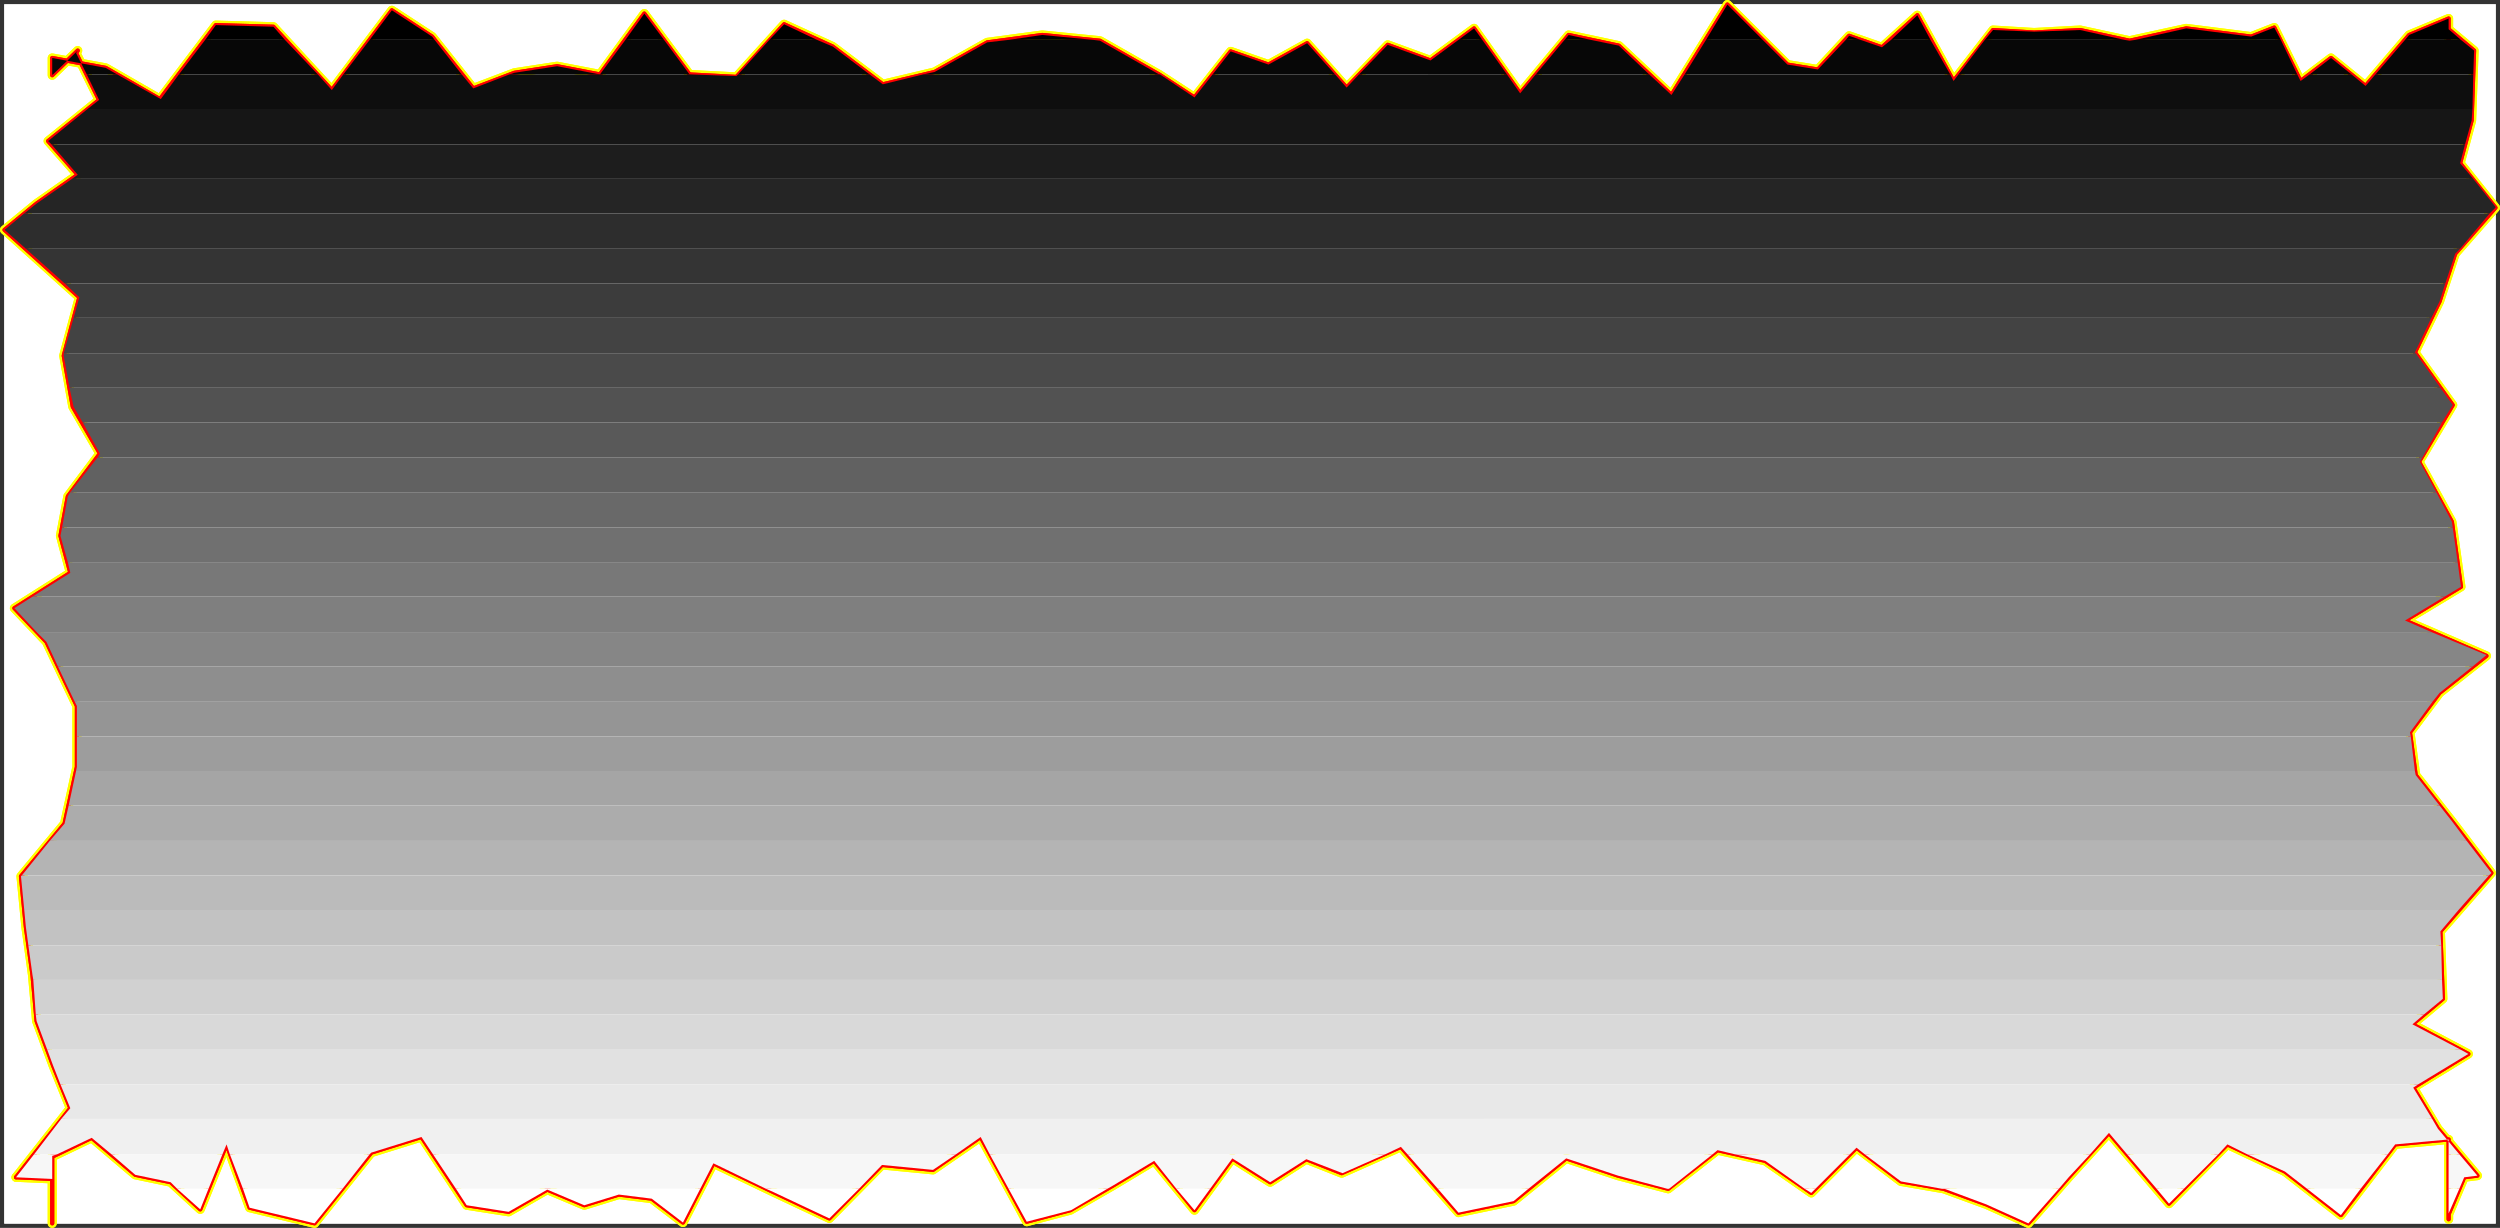
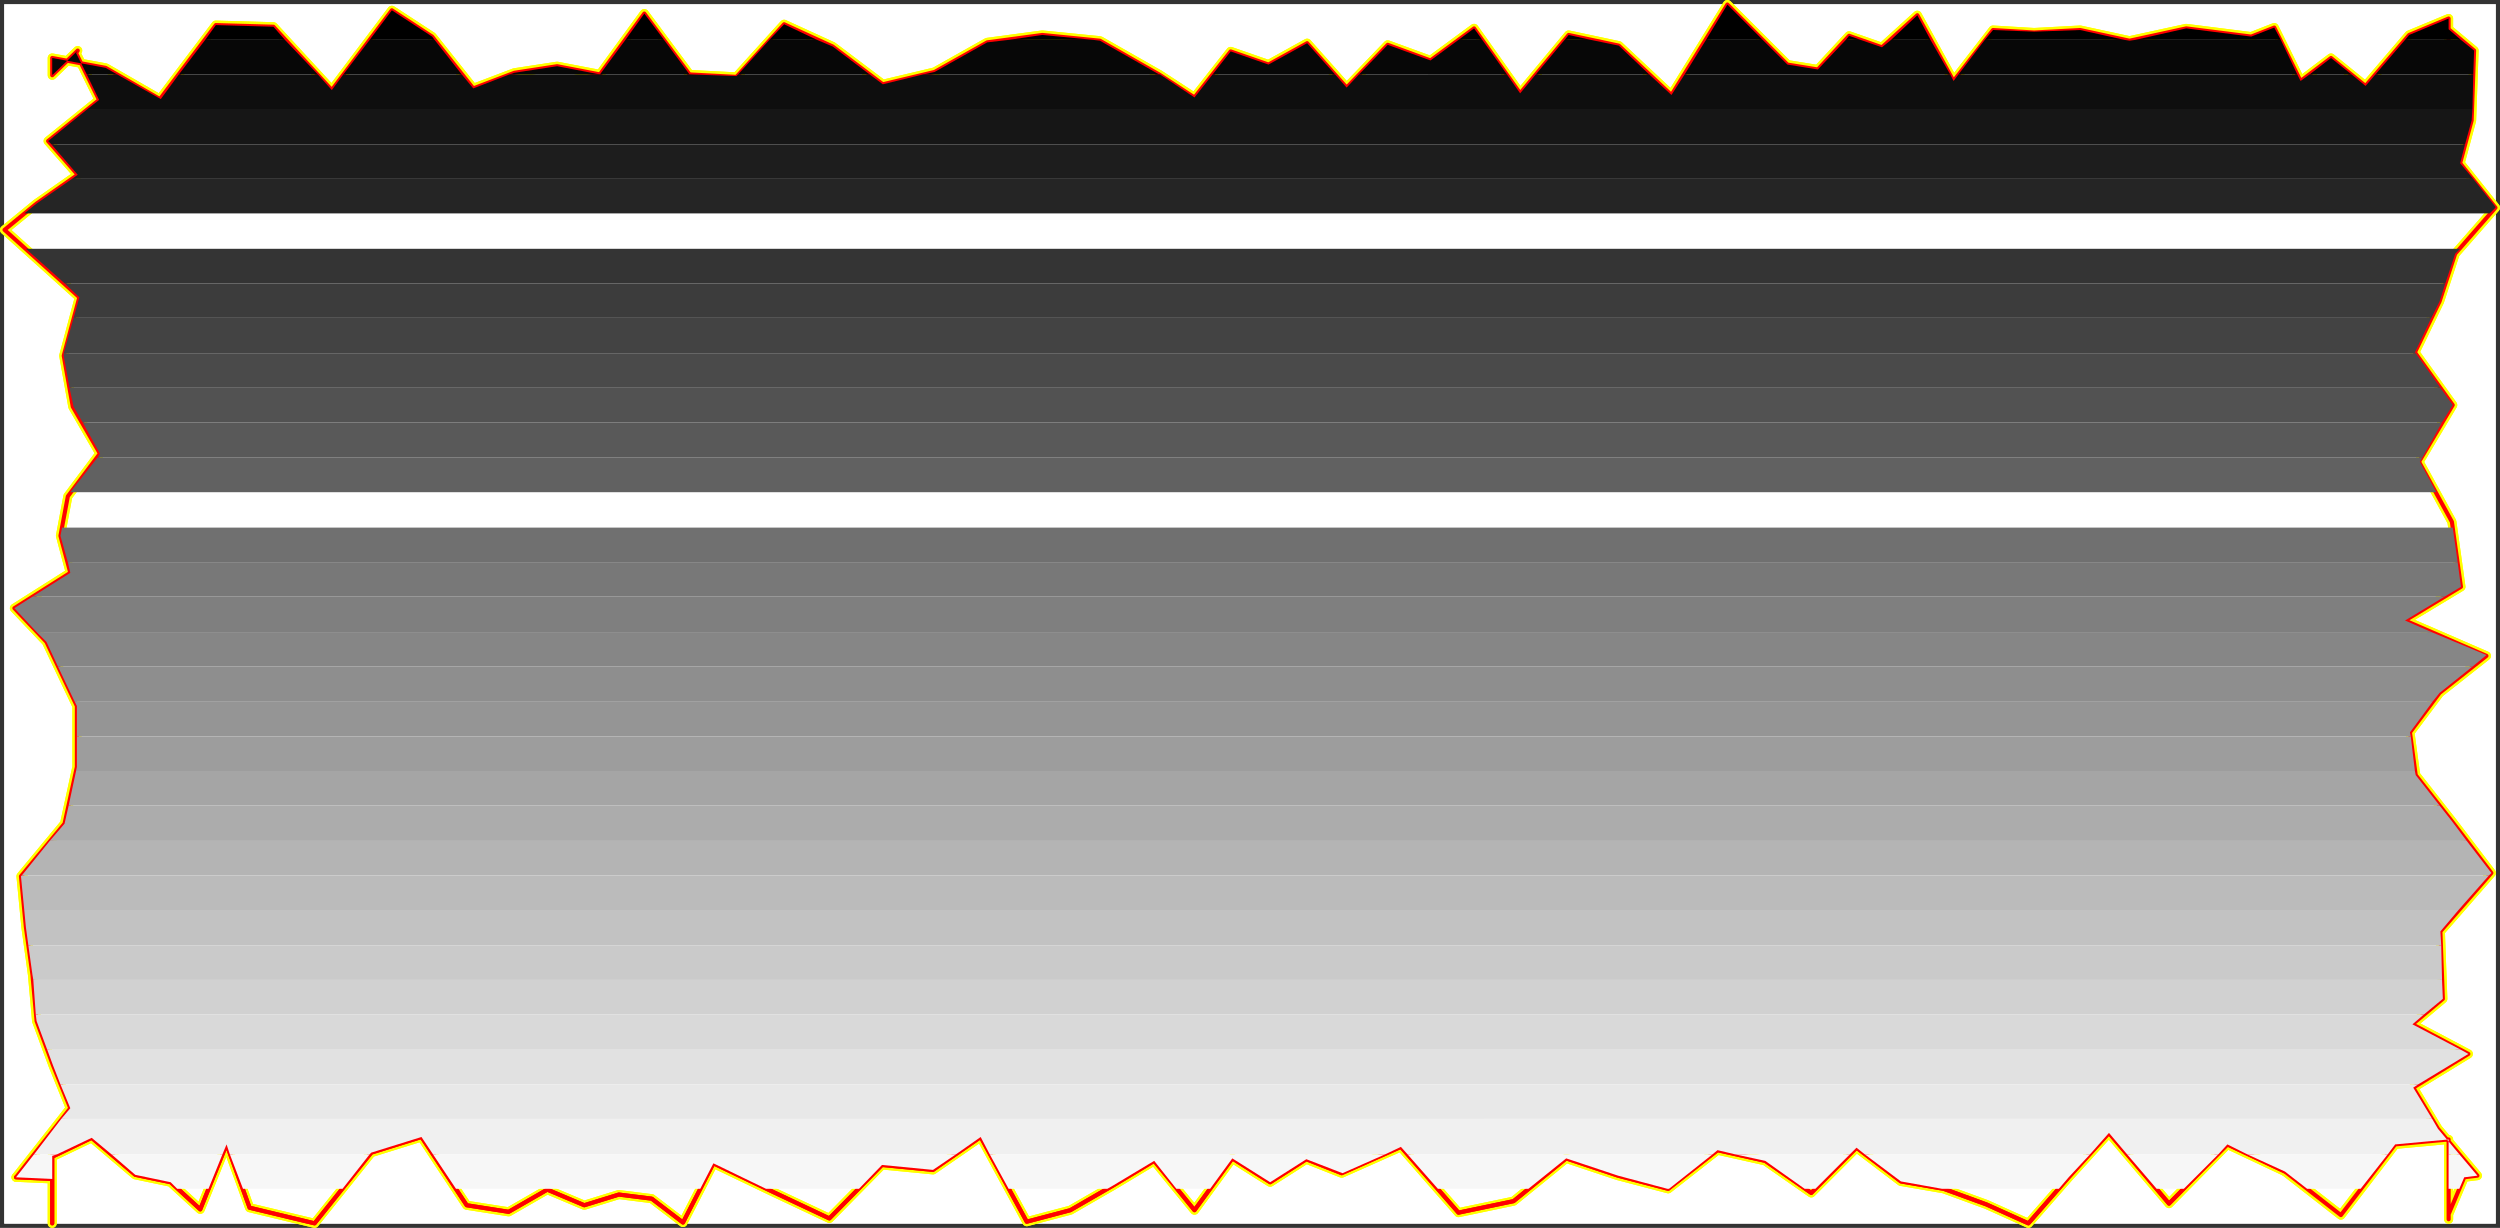
<svg xmlns="http://www.w3.org/2000/svg" xmlns:ns1="http://sodipodi.sourceforge.net/DTD/sodipodi-0.dtd" xmlns:ns2="http://www.inkscape.org/namespaces/inkscape" version="1.0" width="129.98mm" height="63.839mm" id="svg44" ns1:docname="Charcoal Normal Punc 07.wmf">
  <rect width="100%" height="100%" fill="#333333" stroke="none" />
  <ns1:namedview id="namedview44" pagecolor="#ffffff" bordercolor="#000000" borderopacity="0.25" ns2:showpageshadow="2" ns2:pageopacity="0.0" ns2:pagecheckerboard="0" ns2:deskcolor="#d1d1d1" ns2:document-units="mm" />
  <defs id="defs1">
    <pattern id="WMFhbasepattern" patternUnits="userSpaceOnUse" width="6" height="6" x="0" y="0" />
  </defs>
  <path style="fill:#ffffff;fill-opacity:1;fill-rule:evenodd;stroke:#ffffff;stroke-width:0.162px;stroke-linecap:round;stroke-linejoin:round;stroke-miterlimit:4;stroke-dasharray:none;stroke-opacity:1" d="M 0.889,0.889 V 240.394 H 490.375 V 0.889 v 0 z" id="path1" />
  <path style="fill:none;stroke:#ffff00;stroke-width:1.778px;stroke-linecap:round;stroke-linejoin:round;stroke-miterlimit:4;stroke-dasharray:none;stroke-opacity:1" d="m 3.151,231.344 10.666,-13.575 -3.394,-8.404 -3.232,-8.727 -0.808,-9.05 -1.293,-9.373 -0.97,-10.02 8.565,-10.343 2.424,-11.151 V 138.742 L 9.13,126.136 2.828,119.51 13.817,112.561 11.878,105.289 13.332,97.531 19.634,89.128 14.302,79.916 12.524,69.896 15.594,58.422 0.889,45.17 7.191,39.998 15.271,34.342 9.454,27.716 19.473,19.635 14.948,10.424 15.271,9.939 10.262,14.787 V 13.494 11.393 L 20.766,13.333 31.431,19.474 42.42,4.929 53.732,5.252 65.205,17.696 77.002,2.02 l 7.918,5.172 8.08,10.181 8.08,-3.071 8.403,-1.293 8.403,1.616 8.726,-11.959 8.888,11.959 9.211,0.485 9.373,-10.343 9.534,4.363 9.858,7.434 10.181,-2.424 10.342,-5.818 10.827,-1.454 11.312,1.131 11.635,6.626 6.949,4.525 7.11,-9.05 7.434,2.586 7.595,-4.202 7.757,8.727 8.08,-8.404 8.403,3.071 8.565,-6.303 9.05,12.767" id="path2" />
  <path style="fill:none;stroke:#ffff00;stroke-width:1.778px;stroke-linecap:round;stroke-linejoin:round;stroke-miterlimit:4;stroke-dasharray:none;stroke-opacity:1" d="m 298.717,18.343 9.534,-11.474 9.858,2.101 10.342,9.697 10.989,-17.777 11.797,11.798 5.979,0.97 6.141,-6.626 6.464,2.263 6.949,-6.303 7.11,12.929 7.757,-10.02 8.08,0.485 9.05,-0.485 9.696,2.101 11.15,-2.424 12.766,1.616 4.525,-1.778 5.171,10.505 5.979,-4.525 6.787,5.495 8.565,-10.02 7.757,-3.232 V 8.484 12.363 7.192 10.909 5.737 l 5.01,4.202 -0.485,13.737 -2.262,8.404 6.949,8.727 -7.918,9.05 -3.07,9.373 -4.848,10.02 7.434,10.343 -6.626,11.151 6.464,11.798 1.778,12.767 -10.989,6.626 15.998,6.949 -9.211,7.272 -5.818,7.757 1.131,8.404 7.11,9.05 7.757,10.181 -10.019,11.474 0.485,13.252 -5.979,5.01 10.989,5.818 -10.827,6.626 4.848,8.08 7.757,9.212 -2.586,0.323 -3.07,7.272 v 0.97 -15.676 l -10.504,0.97 -10.666,13.898 -10.989,-8.565" id="path3" />
  <path style="fill:none;stroke:#ffff00;stroke-width:1.778px;stroke-linecap:round;stroke-linejoin:round;stroke-miterlimit:4;stroke-dasharray:none;stroke-opacity:1" d="m 449.005,230.213 -11.312,-5.333 -11.474,11.636 -11.797,-13.898 -7.918,8.727 -7.918,9.05 -8.242,-3.717 -8.403,-3.071 -8.403,-1.454 -8.726,-6.626 -8.888,8.889 -9.05,-6.303 -9.373,-2.101 -9.696,7.596 -9.858,-2.586 -10.181,-3.394 -10.342,8.404 -10.827,2.263 -11.312,-12.929 -11.635,5.172 -6.949,-2.747 -7.11,4.525 -7.434,-4.687 -7.434,10.181 -7.918,-9.697 -8.08,4.848 -8.403,4.848 -8.565,2.263 -9.05,-16.646 -9.373,6.464 -10.019,-0.97 -10.342,10.505 -10.989,-5.172 -11.797,-5.656 -5.979,11.636 -6.141,-4.687 -6.464,-0.808 -6.787,2.101 -7.272,-3.071 -7.595,4.363 -8.242,-1.293 -8.888,-13.414 -9.858,3.071 -11.15,13.898 -12.766,-3.071 -4.525,-12.444 -5.171,12.767 -5.818,-5.333 -6.949,-1.454 -8.565,-7.272 -7.757,3.717 v 11.474 1.616 -13.252 3.879 0.646 l -7.11,-0.323" id="path4" />
  <path style="fill:none;stroke:#ffff00;stroke-width:1.778px;stroke-linecap:round;stroke-linejoin:round;stroke-miterlimit:4;stroke-dasharray:none;stroke-opacity:1" d="m 3.151,231.344 10.666,-13.575 -3.394,-8.404 -3.232,-8.727 -0.808,-9.05 -1.293,-9.373 -0.97,-10.02 8.565,-10.343 2.424,-11.151 V 138.742 L 9.13,126.136 2.828,119.51 13.817,112.561 11.878,105.289 13.332,97.531 19.634,89.128 14.302,79.916 12.524,69.896 15.594,58.422 0.889,45.17 7.191,39.998 15.271,34.342 9.454,27.716 19.473,19.635 14.948,10.424 15.271,9.939 10.262,14.787 V 13.494 11.393 L 20.766,13.333 31.431,19.474 42.42,4.929 53.732,5.252 65.205,17.696 77.002,2.02 l 7.918,5.172 8.08,10.181 8.08,-3.071 8.403,-1.293 8.403,1.616 8.726,-11.959 8.888,11.959 9.211,0.485 9.373,-10.343 9.534,4.363 9.858,7.434 10.181,-2.424 10.342,-5.818 10.827,-1.454 11.312,1.131 11.635,6.626 6.949,4.525 7.11,-9.05 7.434,2.586 7.595,-4.202 7.757,8.727 8.08,-8.404 8.403,3.071 8.565,-6.303 9.05,12.767 9.534,-11.474 9.858,2.101 10.342,9.697 10.989,-17.777 11.797,11.798 5.979,0.97 6.141,-6.626 6.464,2.263 6.949,-6.303 7.11,12.929 7.757,-10.02 8.08,0.485 9.05,-0.485 9.696,2.101 11.15,-2.424 12.766,1.616 4.525,-1.778 5.171,10.505 5.979,-4.525 6.787,5.495 8.565,-10.02 7.757,-3.232 V 8.484 12.363 7.192 10.909 5.737 l 5.01,4.202 -0.485,13.737 -2.262,8.404 6.949,8.727 -7.918,9.05 -3.07,9.373 -4.848,10.02 7.434,10.343 -6.626,11.151 6.464,11.798 1.778,12.767 -10.989,6.626 15.998,6.949 -9.211,7.272 -5.818,7.757 1.131,8.404 7.11,9.05 7.757,10.181 -10.019,11.474 0.485,13.252 -5.979,5.01 10.989,5.818 -10.827,6.626 4.848,8.08 7.757,9.212 -2.586,0.323 -3.07,7.272 v 0.97 -15.676 l -10.504,0.97 -10.666,13.898 -10.989,-8.565 -11.312,-5.333 -11.474,11.636 -11.797,-13.898 -7.918,8.727 -7.918,9.05 -8.242,-3.717 -8.403,-3.071 -8.403,-1.454 -8.726,-6.626 -8.888,8.889 -9.05,-6.303 -9.373,-2.101 -9.696,7.596 -9.858,-2.586 -10.181,-3.394 -10.342,8.404 -10.827,2.263 -11.312,-12.929 -11.635,5.172 -6.949,-2.747 -7.11,4.525 -7.434,-4.687 -7.434,10.181 -7.918,-9.697 -8.08,4.848 -8.403,4.848 -8.565,2.263 -9.05,-16.646 -9.373,6.464 -10.019,-0.97 -10.342,10.505 -10.989,-5.172 -11.797,-5.656 -5.979,11.636 -6.141,-4.687 -6.464,-0.808 -6.787,2.101 -7.272,-3.071 -7.595,4.363 -8.242,-1.293 -8.888,-13.414 -9.858,3.071 -11.15,13.898 -12.766,-3.071 -4.525,-12.444 -5.171,12.767 -5.818,-5.333 -6.949,-1.454 -8.565,-7.272 -7.757,3.717 v 11.474 1.616 -13.252 3.879 0.646 l -7.11,-0.323" id="path5" />
-   <path style="fill:none;stroke:#ff0000;stroke-width:0.808px;stroke-linecap:round;stroke-linejoin:round;stroke-miterlimit:4;stroke-dasharray:none;stroke-opacity:1" d="m 3.151,231.344 10.666,-13.575 -3.394,-8.404 -3.232,-8.727 -0.808,-9.05 -1.293,-9.373 -0.97,-10.02 8.565,-10.343 2.424,-11.151 V 138.742 L 9.13,126.136 2.828,119.51 13.817,112.561 11.878,105.289 13.332,97.531 19.634,89.128 14.302,79.916 12.524,69.896 15.594,58.422 0.889,45.17 7.191,39.998 15.271,34.342 9.454,27.716 19.473,19.635 14.948,10.424 15.271,9.939 10.262,14.787 V 13.494 11.393 L 20.766,13.333 31.431,19.474 42.42,4.929 53.732,5.252 65.205,17.696 77.002,2.02 l 7.918,5.172 8.08,10.181 8.08,-3.071 8.403,-1.293 8.403,1.616 8.726,-11.959 8.888,11.959 9.211,0.485 9.373,-10.343 9.534,4.363 9.858,7.434 10.181,-2.424 10.342,-5.818 10.827,-1.454 11.312,1.131 11.635,6.626 6.949,4.525 7.11,-9.05 7.434,2.586 7.595,-4.202 7.757,8.727 8.08,-8.404 8.403,3.071 8.565,-6.303 9.05,12.767" id="path6" />
-   <path style="fill:none;stroke:#ff0000;stroke-width:0.808px;stroke-linecap:round;stroke-linejoin:round;stroke-miterlimit:4;stroke-dasharray:none;stroke-opacity:1" d="m 298.717,18.343 9.534,-11.474 9.858,2.101 10.342,9.697 10.989,-17.777 11.797,11.798 5.979,0.97 6.141,-6.626 6.464,2.263 6.949,-6.303 7.11,12.929 7.757,-10.02 8.08,0.485 9.05,-0.485 9.696,2.101 11.15,-2.424 12.766,1.616 4.525,-1.778 5.171,10.505 5.979,-4.525 6.787,5.495 8.565,-10.02 7.757,-3.232 V 8.484 12.363 7.192 10.909 5.737 l 5.01,4.202 -0.485,13.737 -2.262,8.404 6.949,8.727 -7.918,9.05 -3.07,9.373 -4.848,10.02 7.434,10.343 -6.626,11.151 6.464,11.798 1.778,12.767 -10.989,6.626 15.998,6.949 -9.211,7.272 -5.818,7.757 1.131,8.404 7.11,9.05 7.757,10.181 -10.019,11.474 0.485,13.252 -5.979,5.01 10.989,5.818 -10.827,6.626 4.848,8.08 7.757,9.212 -2.586,0.323 -3.07,7.272 v 0.97 -15.676 l -10.504,0.97 -10.666,13.898 -10.989,-8.565" id="path7" />
  <path style="fill:none;stroke:#ff0000;stroke-width:0.808px;stroke-linecap:round;stroke-linejoin:round;stroke-miterlimit:4;stroke-dasharray:none;stroke-opacity:1" d="m 449.005,230.213 -11.312,-5.333 -11.474,11.636 -11.797,-13.898 -7.918,8.727 -7.918,9.05 -8.242,-3.717 -8.403,-3.071 -8.403,-1.454 -8.726,-6.626 -8.888,8.889 -9.05,-6.303 -9.373,-2.101 -9.696,7.596 -9.858,-2.586 -10.181,-3.394 -10.342,8.404 -10.827,2.263 -11.312,-12.929 -11.635,5.172 -6.949,-2.747 -7.11,4.525 -7.434,-4.687 -7.434,10.181 -7.918,-9.697 -8.08,4.848 -8.403,4.848 -8.565,2.263 -9.05,-16.646 -9.373,6.464 -10.019,-0.97 -10.342,10.505 -10.989,-5.172 -11.797,-5.656 -5.979,11.636 -6.141,-4.687 -6.464,-0.808 -6.787,2.101 -7.272,-3.071 -7.595,4.363 -8.242,-1.293 -8.888,-13.414 -9.858,3.071 -11.15,13.898 -12.766,-3.071 -4.525,-12.444 -5.171,12.767 -5.818,-5.333 -6.949,-1.454 -8.565,-7.272 -7.757,3.717 v 11.474 1.616 -13.252 3.879 0.646 l -7.11,-0.323" id="path8" />
  <path style="fill:none;stroke:#ff0000;stroke-width:0.808px;stroke-linecap:round;stroke-linejoin:round;stroke-miterlimit:4;stroke-dasharray:none;stroke-opacity:1" d="m 3.151,231.344 10.666,-13.575 -3.394,-8.404 -3.232,-8.727 -0.808,-9.05 -1.293,-9.373 -0.97,-10.02 8.565,-10.343 2.424,-11.151 V 138.742 L 9.13,126.136 2.828,119.51 13.817,112.561 11.878,105.289 13.332,97.531 19.634,89.128 14.302,79.916 12.524,69.896 15.594,58.422 0.889,45.17 7.191,39.998 15.271,34.342 9.454,27.716 19.473,19.635 14.948,10.424 15.271,9.939 10.262,14.787 V 13.494 11.393 L 20.766,13.333 31.431,19.474 42.42,4.929 53.732,5.252 65.205,17.696 77.002,2.02 l 7.918,5.172 8.08,10.181 8.08,-3.071 8.403,-1.293 8.403,1.616 8.726,-11.959 8.888,11.959 9.211,0.485 9.373,-10.343 9.534,4.363 9.858,7.434 10.181,-2.424 10.342,-5.818 10.827,-1.454 11.312,1.131 11.635,6.626 6.949,4.525 7.11,-9.05 7.434,2.586 7.595,-4.202 7.757,8.727 8.08,-8.404 8.403,3.071 8.565,-6.303 9.05,12.767 9.534,-11.474 9.858,2.101 10.342,9.697 10.989,-17.777 11.797,11.798 5.979,0.97 6.141,-6.626 6.464,2.263 6.949,-6.303 7.11,12.929 7.757,-10.02 8.08,0.485 9.05,-0.485 9.696,2.101 11.15,-2.424 12.766,1.616 4.525,-1.778 5.171,10.505 5.979,-4.525 6.787,5.495 8.565,-10.02 7.757,-3.232 V 8.484 12.363 7.192 10.909 5.737 l 5.01,4.202 -0.485,13.737 -2.262,8.404 6.949,8.727 -7.918,9.05 -3.07,9.373 -4.848,10.02 7.434,10.343 -6.626,11.151 6.464,11.798 1.778,12.767 -10.989,6.626 15.998,6.949 -9.211,7.272 -5.818,7.757 1.131,8.404 7.11,9.05 7.757,10.181 -10.019,11.474 0.485,13.252 -5.979,5.01 10.989,5.818 -10.827,6.626 4.848,8.08 7.757,9.212 -2.586,0.323 -3.07,7.272 v 0.97 -15.676 l -10.504,0.97 -10.666,13.898 -10.989,-8.565 -11.312,-5.333 -11.474,11.636 -11.797,-13.898 -7.918,8.727 -7.918,9.05 -8.242,-3.717 -8.403,-3.071 -8.403,-1.454 -8.726,-6.626 -8.888,8.889 -9.05,-6.303 -9.373,-2.101 -9.696,7.596 -9.858,-2.586 -10.181,-3.394 -10.342,8.404 -10.827,2.263 -11.312,-12.929 -11.635,5.172 -6.949,-2.747 -7.11,4.525 -7.434,-4.687 -7.434,10.181 -7.918,-9.697 -8.08,4.848 -8.403,4.848 -8.565,2.263 -9.05,-16.646 -9.373,6.464 -10.019,-0.97 -10.342,10.505 -10.989,-5.172 -11.797,-5.656 -5.979,11.636 -6.141,-4.687 -6.464,-0.808 -6.787,2.101 -7.272,-3.071 -7.595,4.363 -8.242,-1.293 -8.888,-13.414 -9.858,3.071 -11.15,13.898 -12.766,-3.071 -4.525,-12.444 -5.171,12.767 -5.818,-5.333 -6.949,-1.454 -8.565,-7.272 -7.757,3.717 v 11.474 1.616 -13.252 3.879 0.646 l -7.11,-0.323" id="path9" />
  <path style="fill:#000000;fill-opacity:1;fill-rule:evenodd;stroke:none" d="m 40.319,7.838 2.101,-2.909 11.312,0.323 2.262,2.586 z m 32.32,0 4.363,-5.818 7.918,5.172 0.485,0.646 z m 50.258,0 3.717,-5.172 3.878,5.172 z m 28.28,0 2.909,-3.071 6.464,3.071 z m 47.026,0 6.626,-0.97 10.019,0.97 z m 88.395,0 3.07,-2.263 1.616,2.263 z m 20.846,0 0.808,-0.97 4.363,0.97 z m 27.795,0 4.202,-6.949 6.949,6.949 z m 27.472,0 0.646,-0.808 2.262,0.808 z m 8.888,0 5.171,-4.848 2.586,4.848 z m 18.422,0 1.616,-1.939 8.08,0.323 9.05,-0.323 8.726,1.939 z m 29.573,0 10.019,-2.263 12.766,1.616 4.525,-1.778 1.293,2.424 z m 53.005,0 0.808,-0.97 7.757,-3.232 v 4.202 z m 8.565,0 V 7.192 7.838 5.737 l 2.424,2.101 z" id="path10" />
  <path style="fill:#070707;fill-opacity:1;fill-rule:evenodd;stroke:none" d="m 17.049,14.626 -2.101,-4.202 0.323,-0.485 -4.848,4.687 h -0.162 v -1.131 -2.101 l 10.504,1.939 2.262,1.293 z M 40.319,7.838 35.148,14.626 H 62.458 L 55.994,7.838 Z m 32.32,0 -5.171,6.788 H 90.738 L 85.405,7.838 Z m 27.472,6.788 0.97,-0.323 8.403,-1.293 8.403,1.616 5.01,-6.788 h 7.595 l 5.01,6.788 h 0.162 z m 51.066,-6.788 -6.141,6.788 h 25.856 l -7.272,-5.495 -3.07,-1.293 z m 30.219,6.788 2.262,-0.485 10.342,-5.818 4.202,-0.485 h 16.645 l 1.293,0.162 11.635,6.626 h 0.162 z m 56.883,0 3.555,-4.525 7.434,2.586 7.595,-4.202 5.494,6.141 z m 28.765,0 5.656,-5.818 8.403,3.071 5.494,-4.04 h 4.686 l 4.848,6.788 z m 40.4,-6.788 -5.656,6.788 h 22.301 l -5.979,-5.656 -5.494,-1.131 z m 27.795,0 -4.202,6.788 h 52.197 l -3.878,-6.788 h -7.757 l -1.778,1.454 -4.202,-1.454 h -2.909 l -5.494,5.818 -5.979,-0.97 -4.848,-4.848 z m 54.782,0 -5.171,6.788 h 66.579 l -3.232,-6.788 h -28.603 l -1.131,0.162 -0.97,-0.162 z m 63.832,6.788 4.202,-3.232 4.04,3.232 z m 18.746,-6.788 -5.818,6.788 h 19.23 l 0.162,-4.687 -2.586,-2.101 h -2.424 V 8.484 12.363 7.838 Z m 8.565,0 v 3.071 z" id="path11" />
  <path style="fill:#0e0e0e;fill-opacity:1;fill-rule:evenodd;stroke:none" d="m 17.21,21.413 2.262,-1.778 -2.424,-5.01 h 5.979 l 8.565,4.848 3.555,-4.848 h 27.31 l 2.747,3.071 2.262,-3.071 H 90.738 l 2.262,2.747 7.11,-2.747 H 135.663 l 9.05,0.323 0.323,-0.323 h 25.856 l 2.586,1.939 7.918,-1.939 h 46.541 l 6.787,4.525 3.555,-4.525 h 24.078 l 2.262,2.586 2.424,-2.586 h 29.088 l 2.586,3.717 3.07,-3.717 h 22.301 l 4.363,4.04 2.586,-4.04 h 52.197 l 0.646,1.293 0.97,-1.293 h 66.579 l 0.646,1.293 1.778,-1.293 h 8.242 l 2.747,2.263 1.939,-2.263 h 19.23 l -0.162,6.788 z m -6.787,-6.788 -0.162,0.162 v -0.162 z" id="path12" />
  <path style="fill:#161616;fill-opacity:1;fill-rule:evenodd;stroke:none" d="M 10.1,28.362 9.454,27.716 17.21,21.413 H 485.85 l -0.162,2.263 -1.293,4.687 z" id="path13" />
  <path style="fill:#1d1d1d;fill-opacity:1;fill-rule:evenodd;stroke:none" d="m 14.14,35.15 1.131,-0.808 -5.171,-5.98 H 484.395 l -0.97,3.717 2.586,3.071 z" id="path14" />
  <path style="fill:#252525;fill-opacity:1;fill-rule:evenodd;stroke:none" d="M 4.767,41.938 7.191,39.998 14.14,35.15 H 486.011 l 4.363,5.495 v 0.162 l -1.131,1.131 z" id="path15" />
-   <path style="fill:#2d2d2d;fill-opacity:1;fill-rule:evenodd;stroke:none" d="M 5.09,48.887 0.889,45.17 4.767,41.938 H 489.243 l -5.818,6.949 z" id="path16" />
  <path style="fill:#343434;fill-opacity:1;fill-rule:evenodd;stroke:none" d="m 5.09,48.887 7.595,6.788 H 480.517 l 1.939,-5.818 0.97,-0.97 z" id="path17" />
  <path style="fill:#3c3c3c;fill-opacity:1;fill-rule:evenodd;stroke:none" d="m 14.463,62.462 1.131,-4.04 -2.909,-2.747 H 480.517 l -1.131,3.555 -1.616,3.232 z" id="path18" />
  <path style="fill:#434343;fill-opacity:1;fill-rule:evenodd;stroke:none" d="m 14.463,62.462 -1.939,6.949 H 474.699 l -0.162,-0.162 3.232,-6.788 z" id="path19" />
  <path style="fill:#4a4a4a;fill-opacity:1;fill-rule:evenodd;stroke:none" d="M 13.655,76.199 12.524,69.896 V 69.411 H 474.699 l 4.848,6.788 z" id="path20" />
  <path style="fill:#525252;fill-opacity:1;fill-rule:evenodd;stroke:none" d="M 16.241,82.986 14.463,79.916 13.655,76.199 H 479.547 l 2.424,3.394 -2.101,3.394 z" id="path21" />
  <path style="fill:#595959;fill-opacity:1;fill-rule:evenodd;stroke:none" d="M 19.15,89.936 19.634,89.128 16.241,82.986 H 479.871 l -3.878,6.949 z" id="path22" />
  <path style="fill:#616161;fill-opacity:1;fill-rule:evenodd;stroke:none" d="m 19.15,89.936 -5.333,6.788 H 478.739 l -3.232,-5.98 0.485,-0.808 z" id="path23" />
-   <path style="fill:#696969;fill-opacity:1;fill-rule:evenodd;stroke:none" d="m 12.201,103.673 1.131,-6.141 0.485,-0.808 H 478.739 l 3.07,5.818 0.162,1.131 z" id="path24" />
  <path style="fill:#707070;fill-opacity:1;fill-rule:evenodd;stroke:none" d="m 13.332,110.46 -1.454,-5.172 0.323,-1.616 H 481.971 l 0.97,6.788 z" id="path25" />
  <path style="fill:#787878;fill-opacity:1;fill-rule:evenodd;stroke:none" d="m 6.383,117.248 7.434,-4.687 -0.485,-2.101 H 482.941 l 0.646,4.848 -3.232,1.939 z" id="path26" />
  <path style="fill:#7f7f7f;fill-opacity:1;fill-rule:evenodd;stroke:none" d="m 7.191,124.197 -4.363,-4.687 3.555,-2.263 H 480.355 l -7.757,4.687 5.171,2.263 z" id="path27" />
  <path style="fill:#868686;fill-opacity:1;fill-rule:evenodd;stroke:none" d="m 11.393,130.985 -2.262,-4.848 -1.939,-1.939 H 477.77 l 10.827,4.525 -2.747,2.263 z" id="path28" />
  <path style="fill:#8e8e8e;fill-opacity:1;fill-rule:evenodd;stroke:none" d="m 11.393,130.985 3.232,6.788 H 478.093 l 1.293,-1.616 6.464,-5.172 z" id="path29" />
  <path style="fill:#959595;fill-opacity:1;fill-rule:evenodd;stroke:none" d="m 15.11,144.721 v -5.98 l -0.485,-0.97 H 478.093 l -4.525,6.141 0.162,0.808 z" id="path30" />
  <path style="fill:#9d9d9d;fill-opacity:1;fill-rule:evenodd;stroke:none" d="m 14.948,151.509 0.162,-0.808 v -5.98 H 473.73 l 0.808,6.788 z" id="path31" />
  <path style="fill:#a5a5a5;fill-opacity:1;fill-rule:evenodd;stroke:none" d="m 14.948,151.509 -1.454,6.788 H 479.386 l -4.686,-5.98 -0.162,-0.808 z" id="path32" />
  <path style="fill:#acacac;fill-opacity:1;fill-rule:evenodd;stroke:none" d="m 9.777,165.246 2.909,-3.394 0.808,-3.555 H 479.386 l 2.424,3.071 2.909,3.879 z" id="path33" />
  <path style="fill:#b4b4b4;fill-opacity:1;fill-rule:evenodd;stroke:none" d="m 9.777,165.246 -5.494,6.788 H 489.082 l 0.485,-0.485 -4.848,-6.303 z" id="path34" />
  <path style="fill:#bbbbbb;fill-opacity:1;fill-rule:evenodd;stroke:none" d="m 4.767,178.821 -0.646,-6.626 0.162,-0.162 H 489.082 l -5.979,6.788 z" id="path35" />
  <path style="fill:#c2c2c2;fill-opacity:1;fill-rule:evenodd;stroke:none" d="m 5.575,185.77 -0.485,-3.555 -0.323,-3.394 H 483.103 l -3.555,4.202 0.162,2.747 z" id="path36" />
  <path style="fill:#cacaca;fill-opacity:1;fill-rule:evenodd;stroke:none" d="M 6.545,192.558 6.383,191.588 5.575,185.77 H 479.709 l 0.162,6.788 z" id="path37" />
  <path style="fill:#d1d1d1;fill-opacity:1;fill-rule:evenodd;stroke:none" d="m 6.545,192.558 0.485,6.788 H 476.315 l 3.717,-3.071 -0.162,-3.717 z" id="path38" />
  <path style="fill:#d9d9d9;fill-opacity:1;fill-rule:evenodd;stroke:none" d="M 9.292,206.295 7.191,200.638 7.03,199.345 H 476.315 l -2.262,1.939 9.534,5.01 z" id="path39" />
  <path style="fill:#e1e1e1;fill-opacity:1;fill-rule:evenodd;stroke:none" d="m 11.878,213.082 -1.454,-3.717 -1.131,-3.071 H 483.587 l 1.454,0.808 -9.858,5.98 z" id="path40" />
  <path style="fill:#e8e8e8;fill-opacity:1;fill-rule:evenodd;stroke:none" d="m 12.039,219.87 1.778,-2.101 -1.939,-4.687 H 475.184 l -0.97,0.646 3.717,6.141 z" id="path41" />
  <path style="fill:#f0f0f0;fill-opacity:1;fill-rule:evenodd;stroke:none" d="m 12.039,219.87 -5.333,6.949 H 11.231 l 6.787,-3.232 3.878,3.232 h 21.816 l 0.808,-1.939 0.646,1.939 h 27.472 l 0.323,-0.323 9.858,-3.071 2.262,3.394 H 187.86 l 4.848,-3.394 1.778,3.394 h 77.73 l 3.07,-1.454 1.293,1.454 h 59.954 l 0.97,-0.808 3.394,0.808 h 22.624 l 1.293,-1.293 1.616,1.293 h 44.278 l 3.717,-4.202 3.555,4.202 h 17.938 l 1.778,-1.939 3.878,1.939 h 27.634 l 1.454,-1.939 10.504,-0.97 v 2.909 h 2.101 l -4.202,-5.01 -1.131,-1.939 z" id="path42" />
  <path style="fill:#f7f7f7;fill-opacity:1;fill-rule:evenodd;stroke:none" d="m 6.706,226.819 -3.555,4.525 7.11,0.323 v -0.646 -3.879 6.464 -6.464 l 0.97,-0.323 z m 476.558,0 3.555,4.202 -2.586,0.323 -0.97,2.263 h -2.101 v -6.788 z m -19.392,6.788 5.333,-6.788 h -27.634 l 7.434,3.394 4.363,3.394 z m -34.744,0 6.787,-6.788 h -17.938 l 5.818,6.788 z m -18.422,-6.788 -4.202,4.525 -1.939,2.263 h -22.947 l -8.08,-1.454 -7.11,-5.333 z m -53.974,6.788 6.787,-6.788 h -22.624 l 5.979,1.293 7.757,5.495 z m -28.765,0 8.565,-6.788 h -59.954 l 5.979,6.788 h 17.776 l 7.434,-5.98 10.181,3.394 9.696,2.586 z m -55.752,-6.788 -8.403,3.717 -7.11,-2.747 -7.11,4.525 -7.434,-4.687 -4.363,5.98 h -6.626 l -4.363,-5.495 -8.08,4.848 -1.131,0.646 h -19.392 l -3.717,-6.788 z m -84.355,0 -4.525,3.071 -10.019,-0.97 -4.525,4.687 h -18.261 l -10.342,-5.01 -2.586,5.01 H 89.607 l -4.525,-6.788 z m -120.553,6.788 5.333,-6.788 H 45.167 l 2.586,6.788 z m -26.341,0 2.747,-6.788 H 21.897 l 4.686,4.04 6.949,1.454 1.293,1.293 z" id="path43" />
-   <path style="fill:#ffffff;fill-opacity:1;fill-rule:evenodd;stroke:none" d="m 483.264,233.607 -2.101,4.848 v 1.131 -5.98 z m -19.392,0 -3.878,5.172 -6.626,-5.172 z m -34.744,0 -2.909,2.909 -2.424,-2.909 z m -24.563,0 -5.979,6.788 -8.242,-3.717 -8.242,-3.071 h -0.485 z m -47.834,0 -0.808,0.808 -1.293,-0.808 z m -28.765,0 h -0.162 -0.162 z m -27.634,0 -2.909,2.424 -10.827,2.263 -4.04,-4.687 z m -62.539,0 -3.07,4.202 -3.555,-4.202 z m -20.2,0 -7.11,4.202 -8.726,2.263 -3.555,-6.464 z m -48.803,0 -5.818,5.818 -10.989,-5.172 -1.454,-0.646 z m -31.189,0 -3.394,6.626 -6.141,-4.687 -6.464,-0.808 -6.787,2.101 -7.272,-3.071 -7.595,4.363 -8.242,-1.293 -2.101,-3.232 z m -70.296,0 -5.494,6.788 -12.766,-3.071 -1.293,-3.717 z m -26.341,0 -1.616,4.04 -4.525,-4.04 z m -30.704,0 v 5.172 1.616 z" id="path44" />
</svg>